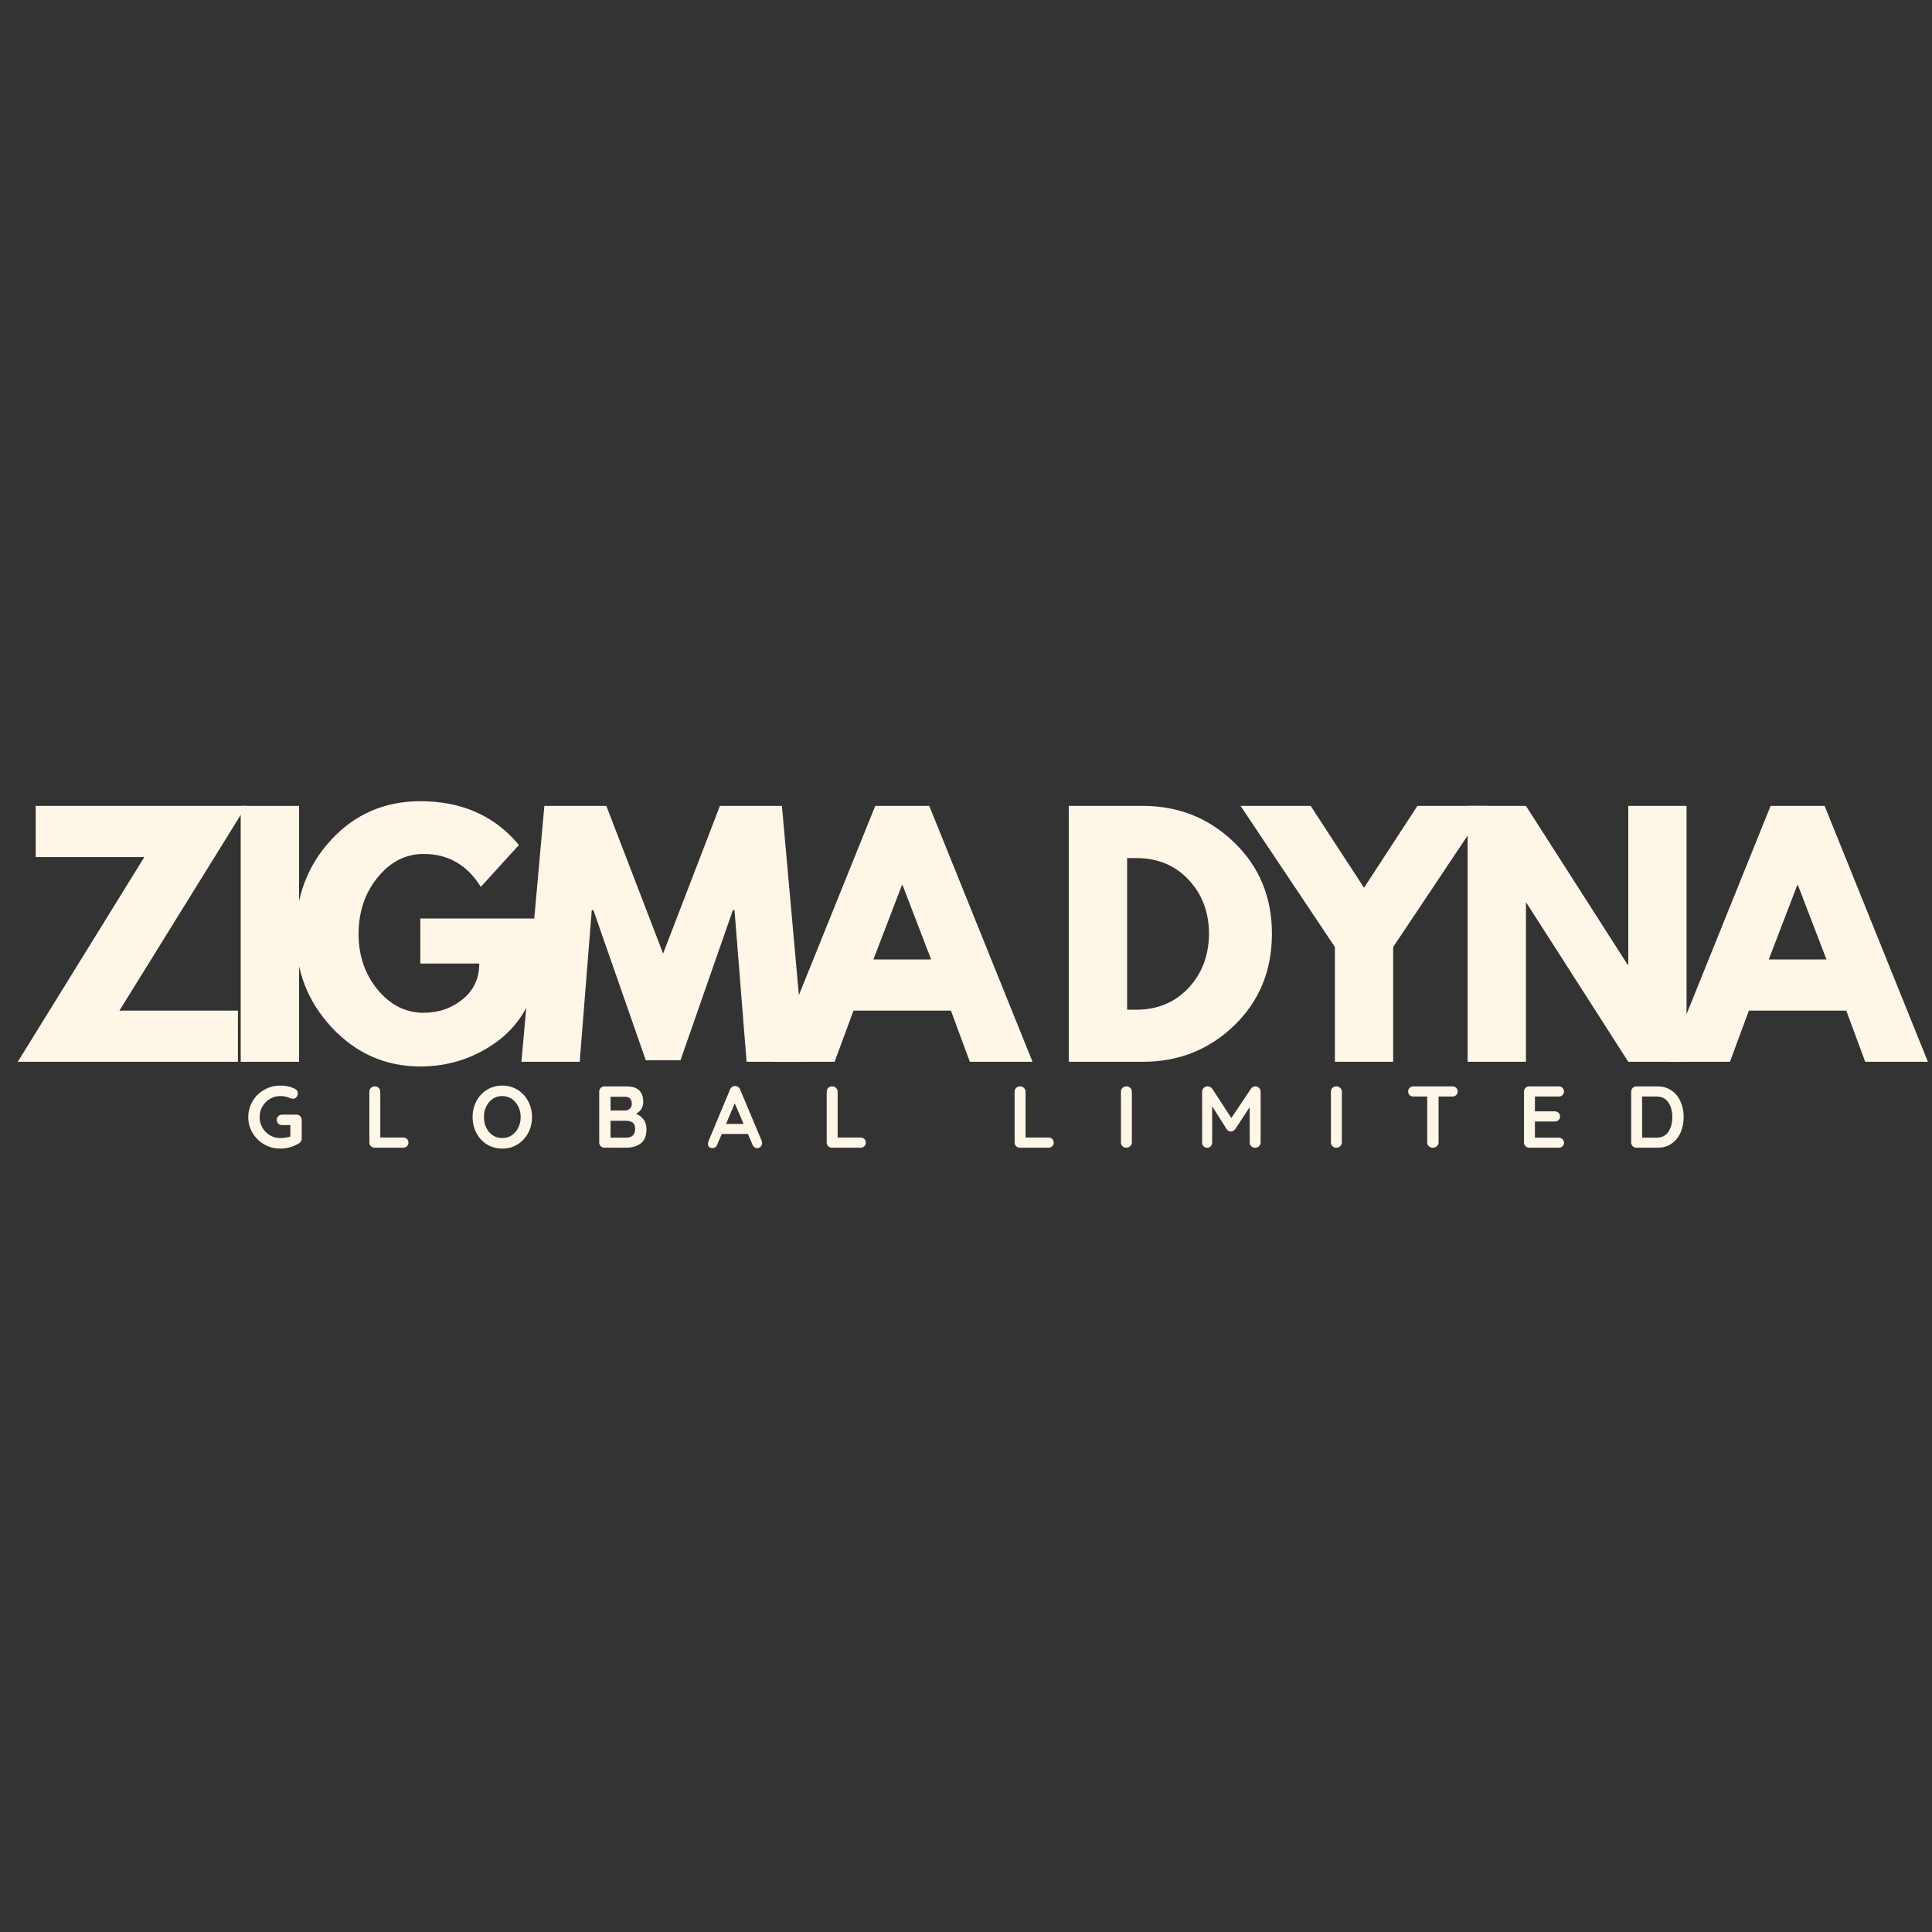
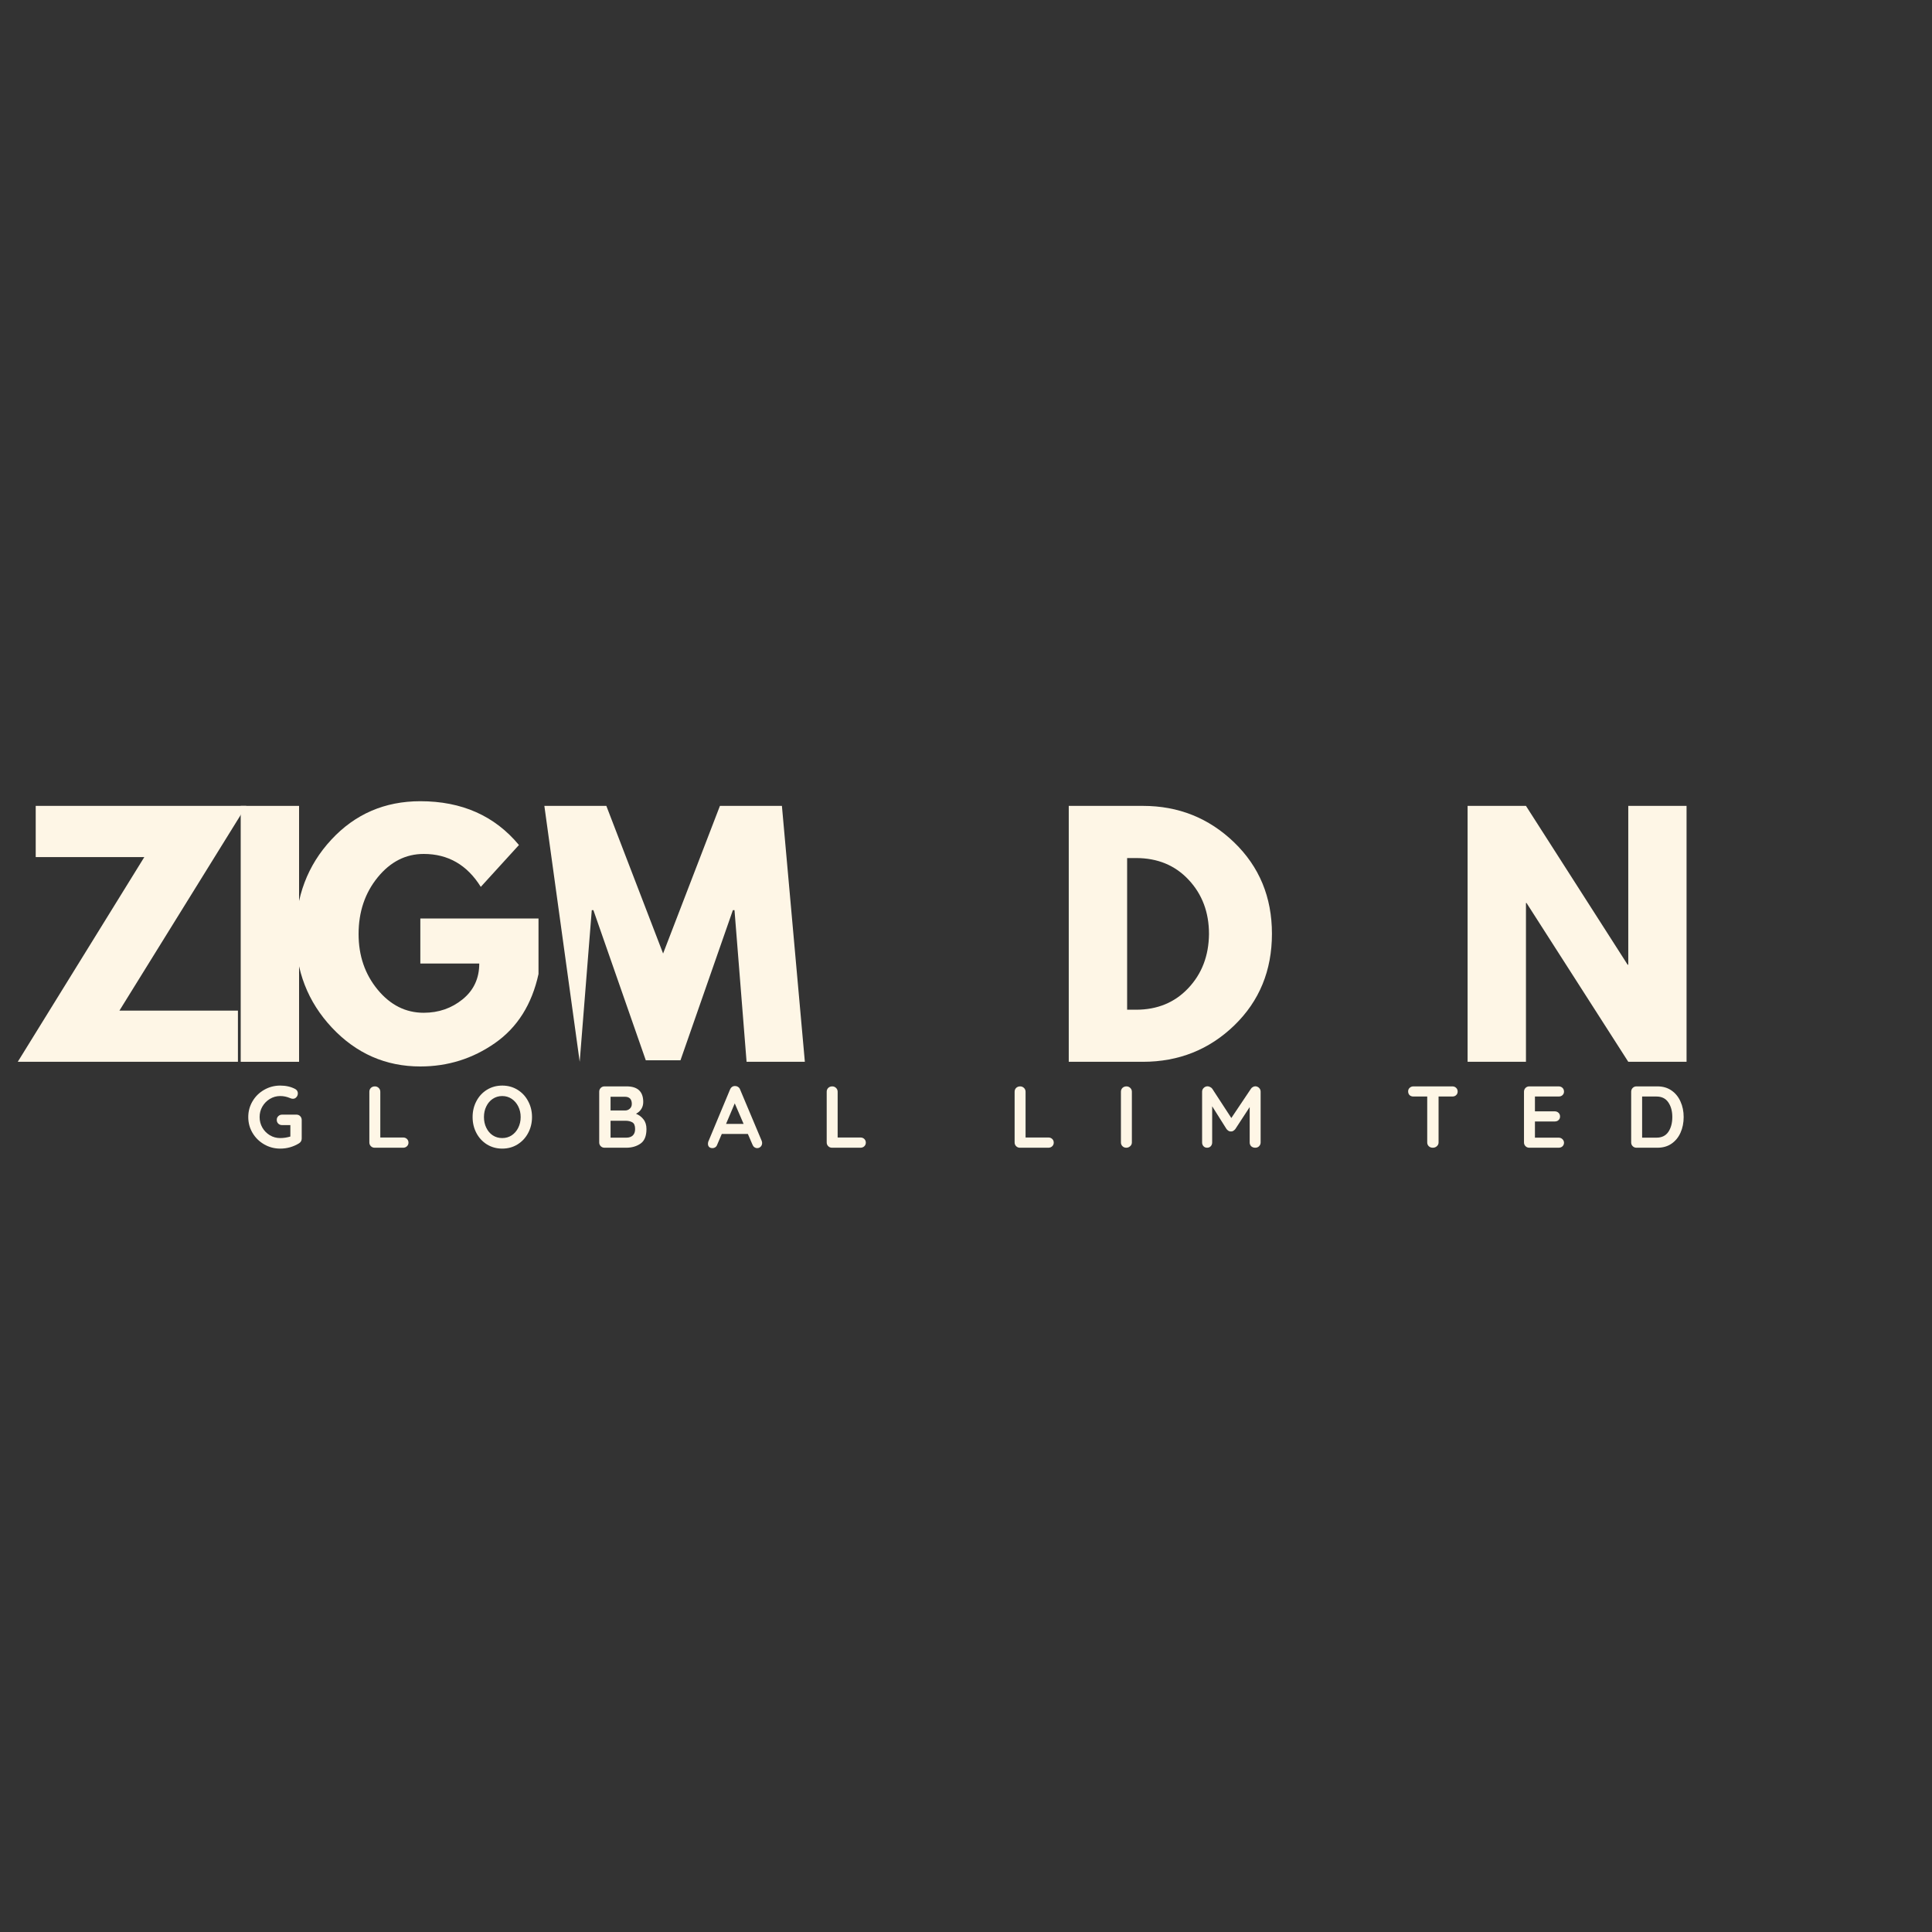
<svg xmlns="http://www.w3.org/2000/svg" width="500" zoomAndPan="magnify" viewBox="0 0 375 375" height="500" preserveAspectRatio="xMidYMid meet" version="1.0">
  <rect x="0" y="0" width="375" height="375" fill="#333333" stroke="none" />
  <defs>
    <g />
  </defs>
  <g fill="#fef6e6" fill-opacity="1">
    <g transform="translate(2.479, 206.094)">
      <g>
        <path d="M 45.328 -49.672 L 20.703 -9.938 L 43.703 -9.938 L 43.703 0 L 0.969 0 L 25.531 -39.734 L 4.453 -39.734 L 4.453 -49.672 Z M 45.328 -49.672 " />
      </g>
    </g>
  </g>
  <g fill="#fef6e6" fill-opacity="1">
    <g transform="translate(43.112, 206.094)">
      <g>
        <path d="M 14.938 -49.672 L 14.938 0 L 3.609 0 L 3.609 -49.672 Z M 14.938 -49.672 " />
      </g>
    </g>
  </g>
  <g fill="#fef6e6" fill-opacity="1">
    <g transform="translate(55.993, 206.094)">
      <g>
        <path d="M 48.531 -27.812 L 48.531 -17.031 C 47.238 -11.133 44.426 -6.672 40.094 -3.641 C 35.758 -0.609 30.926 0.906 25.594 0.906 C 18.883 0.906 13.172 -1.598 8.453 -6.609 C 3.742 -11.629 1.391 -17.691 1.391 -24.797 C 1.391 -32.023 3.695 -38.129 8.312 -43.109 C 12.926 -48.086 18.688 -50.578 25.594 -50.578 C 33.656 -50.578 40.035 -47.742 44.734 -42.078 L 37.328 -33.953 C 34.68 -38.211 30.988 -40.344 26.25 -40.344 C 22.758 -40.344 19.781 -38.828 17.312 -35.797 C 14.844 -32.766 13.609 -29.098 13.609 -24.797 C 13.609 -20.586 14.844 -16.988 17.312 -14 C 19.781 -11.008 22.758 -9.516 26.25 -9.516 C 29.133 -9.516 31.648 -10.383 33.797 -12.125 C 35.953 -13.875 37.031 -16.191 37.031 -19.078 L 25.594 -19.078 L 25.594 -27.812 Z M 48.531 -27.812 " />
      </g>
    </g>
  </g>
  <g fill="#fef6e6" fill-opacity="1">
    <g transform="translate(100.238, 206.094)">
      <g>
-         <path d="M 44.672 0 L 42.328 -29.438 L 42.016 -29.438 L 31.844 -0.297 L 25.109 -0.297 L 14.938 -29.438 L 14.625 -29.438 L 12.281 0 L 0.969 0 L 5.422 -49.672 L 17.453 -49.672 L 28.469 -21.016 L 39.5 -49.672 L 51.531 -49.672 L 55.984 0 Z M 44.672 0 " />
+         <path d="M 44.672 0 L 42.328 -29.438 L 42.016 -29.438 L 31.844 -0.297 L 25.109 -0.297 L 14.938 -29.438 L 14.625 -29.438 L 12.281 0 L 5.422 -49.672 L 17.453 -49.672 L 28.469 -21.016 L 39.5 -49.672 L 51.531 -49.672 L 55.984 0 Z M 44.672 0 " />
      </g>
    </g>
  </g>
  <g fill="#fef6e6" fill-opacity="1">
    <g transform="translate(151.526, 206.094)">
      <g>
-         <path d="M 28.844 -49.672 L 48.891 0 L 36.719 0 L 33.047 -9.938 L 14.141 -9.938 L 10.469 0 L -1.688 0 L 18.359 -49.672 Z M 29.203 -19.859 L 23.656 -34.312 L 23.547 -34.312 L 18 -19.859 Z M 29.203 -19.859 " />
-       </g>
+         </g>
    </g>
  </g>
  <g fill="#fef6e6" fill-opacity="1">
    <g transform="translate(193.062, 206.094)">
      <g />
    </g>
  </g>
  <g fill="#fef6e6" fill-opacity="1">
    <g transform="translate(203.836, 206.094)">
      <g>
        <path d="M 3.609 -49.672 L 18 -49.672 C 24.906 -49.672 30.805 -47.312 35.703 -42.594 C 40.598 -37.875 43.047 -31.961 43.047 -24.859 C 43.047 -17.711 40.609 -11.781 35.734 -7.062 C 30.859 -2.352 24.945 0 18 0 L 3.609 0 Z M 14.938 -10.109 L 16.672 -10.109 C 20.805 -10.109 24.188 -11.504 26.812 -14.297 C 29.445 -17.086 30.785 -20.586 30.828 -24.797 C 30.828 -29.016 29.508 -32.523 26.875 -35.328 C 24.25 -38.141 20.848 -39.547 16.672 -39.547 L 14.938 -39.547 Z M 14.938 -10.109 " />
      </g>
    </g>
  </g>
  <g fill="#fef6e6" fill-opacity="1">
    <g transform="translate(242.603, 206.094)">
      <g>
-         <path d="M -1.812 -49.672 L 11.797 -49.672 L 22.156 -33.781 L 32.516 -49.672 L 46.109 -49.672 L 27.812 -22.281 L 27.812 0 L 16.5 0 L 16.5 -22.281 Z M -1.812 -49.672 " />
-       </g>
+         </g>
    </g>
  </g>
  <g fill="#fef6e6" fill-opacity="1">
    <g transform="translate(281.25, 206.094)">
      <g>
        <path d="M 14.938 -30.828 L 14.938 0 L 3.609 0 L 3.609 -49.672 L 14.938 -49.672 L 34.672 -18.844 L 34.797 -18.844 L 34.797 -49.672 L 46.109 -49.672 L 46.109 0 L 34.797 0 L 15.047 -30.828 Z M 14.938 -30.828 " />
      </g>
    </g>
  </g>
  <g fill="#fef6e6" fill-opacity="1">
    <g transform="translate(325.314, 206.094)">
      <g>
-         <path d="M 28.844 -49.672 L 48.891 0 L 36.719 0 L 33.047 -9.938 L 14.141 -9.938 L 10.469 0 L -1.688 0 L 18.359 -49.672 Z M 29.203 -19.859 L 23.656 -34.312 L 23.547 -34.312 L 18 -19.859 Z M 29.203 -19.859 " />
-       </g>
+         </g>
    </g>
  </g>
  <g fill="#fef6e6" fill-opacity="1">
    <g transform="translate(47.5, 222.772)">
      <g>
        <path d="M 10.047 -6.422 C 10.336 -6.422 10.578 -6.32 10.766 -6.125 C 10.961 -5.926 11.062 -5.68 11.062 -5.391 L 11.062 -1.781 C 11.062 -1.383 10.891 -1.078 10.547 -0.859 C 9.43 -0.172 8.211 0.172 6.891 0.172 C 5.766 0.172 4.723 -0.102 3.766 -0.656 C 2.816 -1.207 2.066 -1.945 1.516 -2.875 C 0.961 -3.812 0.688 -4.836 0.688 -5.953 C 0.688 -7.055 0.961 -8.078 1.516 -9.016 C 2.066 -9.953 2.816 -10.691 3.766 -11.234 C 4.723 -11.785 5.766 -12.062 6.891 -12.062 C 8.004 -12.062 8.977 -11.836 9.812 -11.391 C 9.977 -11.297 10.102 -11.176 10.188 -11.031 C 10.27 -10.883 10.312 -10.727 10.312 -10.562 C 10.312 -10.27 10.219 -10.02 10.031 -9.812 C 9.852 -9.602 9.625 -9.5 9.344 -9.5 C 9.176 -9.5 8.988 -9.547 8.781 -9.641 C 8.176 -9.898 7.547 -10.031 6.891 -10.031 C 6.16 -10.031 5.488 -9.844 4.875 -9.469 C 4.27 -9.102 3.785 -8.609 3.422 -7.984 C 3.066 -7.367 2.891 -6.691 2.891 -5.953 C 2.891 -5.211 3.066 -4.531 3.422 -3.906 C 3.785 -3.281 4.27 -2.785 4.875 -2.422 C 5.488 -2.055 6.16 -1.875 6.891 -1.875 C 7.203 -1.875 7.539 -1.898 7.906 -1.953 C 8.27 -2.016 8.586 -2.086 8.859 -2.172 L 8.859 -4.391 L 7.266 -4.391 C 6.961 -4.391 6.711 -4.484 6.516 -4.672 C 6.316 -4.867 6.219 -5.113 6.219 -5.406 C 6.219 -5.695 6.316 -5.938 6.516 -6.125 C 6.711 -6.32 6.961 -6.422 7.266 -6.422 Z M 10.047 -6.422 " />
      </g>
    </g>
  </g>
  <g fill="#fef6e6" fill-opacity="1">
    <g transform="translate(70.41, 222.772)">
      <g>
        <path d="M 7.844 -1.984 C 8.133 -1.984 8.379 -1.891 8.578 -1.703 C 8.773 -1.516 8.875 -1.273 8.875 -0.984 C 8.875 -0.703 8.773 -0.469 8.578 -0.281 C 8.379 -0.094 8.133 0 7.844 0 L 2.312 0 C 2.02 0 1.773 -0.098 1.578 -0.297 C 1.379 -0.492 1.281 -0.738 1.281 -1.031 L 1.281 -10.859 C 1.281 -11.16 1.379 -11.41 1.578 -11.609 C 1.785 -11.805 2.047 -11.906 2.359 -11.906 C 2.641 -11.906 2.883 -11.805 3.094 -11.609 C 3.301 -11.41 3.406 -11.16 3.406 -10.859 L 3.406 -1.984 Z M 7.844 -1.984 " />
      </g>
    </g>
  </g>
  <g fill="#fef6e6" fill-opacity="1">
    <g transform="translate(91.044, 222.772)">
      <g>
        <path d="M 12.219 -5.953 C 12.219 -4.828 11.969 -3.797 11.469 -2.859 C 10.977 -1.93 10.289 -1.191 9.406 -0.641 C 8.531 -0.098 7.539 0.172 6.438 0.172 C 5.344 0.172 4.352 -0.098 3.469 -0.641 C 2.594 -1.191 1.91 -1.93 1.422 -2.859 C 0.93 -3.797 0.688 -4.828 0.688 -5.953 C 0.688 -7.078 0.93 -8.102 1.422 -9.031 C 1.91 -9.969 2.594 -10.707 3.469 -11.25 C 4.352 -11.789 5.344 -12.062 6.438 -12.062 C 7.539 -12.062 8.531 -11.789 9.406 -11.25 C 10.289 -10.707 10.977 -9.969 11.469 -9.031 C 11.969 -8.102 12.219 -7.078 12.219 -5.953 Z M 10.016 -5.953 C 10.016 -6.711 9.859 -7.398 9.547 -8.016 C 9.242 -8.629 8.82 -9.117 8.281 -9.484 C 7.738 -9.848 7.125 -10.031 6.438 -10.031 C 5.75 -10.031 5.133 -9.848 4.594 -9.484 C 4.062 -9.129 3.645 -8.641 3.344 -8.016 C 3.039 -7.398 2.891 -6.711 2.891 -5.953 C 2.891 -5.191 3.039 -4.5 3.344 -3.875 C 3.645 -3.25 4.062 -2.758 4.594 -2.406 C 5.133 -2.051 5.75 -1.875 6.438 -1.875 C 7.125 -1.875 7.738 -2.051 8.281 -2.406 C 8.82 -2.77 9.242 -3.258 9.547 -3.875 C 9.859 -4.5 10.016 -5.191 10.016 -5.953 Z M 10.016 -5.953 " />
      </g>
    </g>
  </g>
  <g fill="#fef6e6" fill-opacity="1">
    <g transform="translate(115.025, 222.772)">
      <g>
        <path d="M 8.422 -6.594 C 9.016 -6.352 9.5 -5.988 9.875 -5.5 C 10.258 -5.02 10.453 -4.395 10.453 -3.625 C 10.453 -2.27 10.066 -1.328 9.297 -0.797 C 8.523 -0.266 7.609 0 6.547 0 L 2.312 0 C 2.02 0 1.773 -0.098 1.578 -0.297 C 1.379 -0.492 1.281 -0.738 1.281 -1.031 L 1.281 -10.859 C 1.281 -11.16 1.379 -11.41 1.578 -11.609 C 1.773 -11.805 2.02 -11.906 2.312 -11.906 L 6.594 -11.906 C 8.75 -11.906 9.828 -10.895 9.828 -8.875 C 9.828 -8.363 9.703 -7.91 9.453 -7.516 C 9.211 -7.129 8.867 -6.82 8.422 -6.594 Z M 7.609 -8.5 C 7.609 -8.969 7.492 -9.316 7.266 -9.547 C 7.035 -9.773 6.711 -9.891 6.297 -9.891 L 3.484 -9.891 L 3.484 -7.234 L 6.344 -7.234 C 6.676 -7.234 6.969 -7.348 7.219 -7.578 C 7.477 -7.805 7.609 -8.113 7.609 -8.5 Z M 6.547 -1.953 C 7.078 -1.953 7.492 -2.094 7.797 -2.375 C 8.098 -2.664 8.25 -3.082 8.25 -3.625 C 8.25 -4.289 8.07 -4.723 7.719 -4.922 C 7.363 -5.129 6.93 -5.234 6.422 -5.234 L 3.484 -5.234 L 3.484 -1.953 Z M 6.547 -1.953 " />
      </g>
    </g>
  </g>
  <g fill="#fef6e6" fill-opacity="1">
    <g transform="translate(137.239, 222.772)">
      <g>
        <path d="M 10.609 -1.328 C 10.66 -1.18 10.688 -1.047 10.688 -0.922 C 10.688 -0.617 10.586 -0.375 10.391 -0.188 C 10.203 -0.008 9.984 0.078 9.734 0.078 C 9.535 0.078 9.352 0.02 9.188 -0.094 C 9.02 -0.219 8.895 -0.391 8.812 -0.609 L 7.922 -2.672 L 2.859 -2.672 L 1.969 -0.594 C 1.895 -0.375 1.773 -0.207 1.609 -0.094 C 1.441 0.02 1.266 0.078 1.078 0.078 C 0.773 0.078 0.547 0 0.391 -0.156 C 0.242 -0.312 0.172 -0.523 0.172 -0.797 C 0.172 -0.898 0.188 -1.008 0.219 -1.125 L 4.453 -11.281 C 4.547 -11.508 4.68 -11.688 4.859 -11.812 C 5.047 -11.938 5.25 -11.988 5.469 -11.969 C 5.676 -11.969 5.867 -11.906 6.047 -11.781 C 6.223 -11.664 6.348 -11.5 6.422 -11.281 Z M 3.688 -4.625 L 7.094 -4.625 L 5.375 -8.609 Z M 3.688 -4.625 " />
      </g>
    </g>
  </g>
  <g fill="#fef6e6" fill-opacity="1">
    <g transform="translate(159.181, 222.772)">
      <g>
        <path d="M 7.844 -1.984 C 8.133 -1.984 8.379 -1.891 8.578 -1.703 C 8.773 -1.516 8.875 -1.273 8.875 -0.984 C 8.875 -0.703 8.773 -0.469 8.578 -0.281 C 8.379 -0.094 8.133 0 7.844 0 L 2.312 0 C 2.02 0 1.773 -0.098 1.578 -0.297 C 1.379 -0.492 1.281 -0.738 1.281 -1.031 L 1.281 -10.859 C 1.281 -11.16 1.379 -11.41 1.578 -11.609 C 1.785 -11.805 2.047 -11.906 2.359 -11.906 C 2.641 -11.906 2.883 -11.805 3.094 -11.609 C 3.301 -11.41 3.406 -11.16 3.406 -10.859 L 3.406 -1.984 Z M 7.844 -1.984 " />
      </g>
    </g>
  </g>
  <g fill="#fef6e6" fill-opacity="1">
    <g transform="translate(179.815, 222.772)">
      <g />
    </g>
  </g>
  <g fill="#fef6e6" fill-opacity="1">
    <g transform="translate(195.656, 222.772)">
      <g>
        <path d="M 7.844 -1.984 C 8.133 -1.984 8.379 -1.891 8.578 -1.703 C 8.773 -1.516 8.875 -1.273 8.875 -0.984 C 8.875 -0.703 8.773 -0.469 8.578 -0.281 C 8.379 -0.094 8.133 0 7.844 0 L 2.312 0 C 2.02 0 1.773 -0.098 1.578 -0.297 C 1.379 -0.492 1.281 -0.738 1.281 -1.031 L 1.281 -10.859 C 1.281 -11.16 1.379 -11.41 1.578 -11.609 C 1.785 -11.805 2.047 -11.906 2.359 -11.906 C 2.641 -11.906 2.883 -11.805 3.094 -11.609 C 3.301 -11.41 3.406 -11.16 3.406 -10.859 L 3.406 -1.984 Z M 7.844 -1.984 " />
      </g>
    </g>
  </g>
  <g fill="#fef6e6" fill-opacity="1">
    <g transform="translate(216.29, 222.772)">
      <g>
        <path d="M 3.406 -1.031 C 3.406 -0.738 3.297 -0.492 3.078 -0.297 C 2.859 -0.098 2.609 0 2.328 0 C 2.023 0 1.773 -0.098 1.578 -0.297 C 1.379 -0.492 1.281 -0.738 1.281 -1.031 L 1.281 -10.859 C 1.281 -11.16 1.379 -11.41 1.578 -11.609 C 1.785 -11.805 2.047 -11.906 2.359 -11.906 C 2.641 -11.906 2.883 -11.805 3.094 -11.609 C 3.301 -11.41 3.406 -11.16 3.406 -10.859 Z M 3.406 -1.031 " />
      </g>
    </g>
  </g>
  <g fill="#fef6e6" fill-opacity="1">
    <g transform="translate(232.047, 222.772)">
      <g>
        <path d="M 11.594 -11.922 C 11.875 -11.922 12.117 -11.82 12.328 -11.625 C 12.535 -11.426 12.641 -11.176 12.641 -10.875 L 12.641 -1.031 C 12.641 -0.738 12.539 -0.492 12.344 -0.297 C 12.156 -0.098 11.906 0 11.594 0 C 11.281 0 11.02 -0.094 10.812 -0.281 C 10.613 -0.477 10.516 -0.727 10.516 -1.031 L 10.516 -7.891 L 7.719 -3.609 C 7.602 -3.473 7.473 -3.359 7.328 -3.266 C 7.18 -3.18 7.031 -3.145 6.875 -3.156 C 6.719 -3.145 6.566 -3.18 6.422 -3.266 C 6.273 -3.359 6.145 -3.473 6.031 -3.609 L 3.234 -8.047 L 3.234 -1.031 C 3.234 -0.727 3.141 -0.477 2.953 -0.281 C 2.773 -0.094 2.539 0 2.25 0 C 1.957 0 1.723 -0.098 1.547 -0.297 C 1.367 -0.492 1.281 -0.738 1.281 -1.031 L 1.281 -10.875 C 1.281 -11.164 1.383 -11.41 1.594 -11.609 C 1.801 -11.816 2.051 -11.922 2.344 -11.922 C 2.508 -11.922 2.676 -11.875 2.844 -11.781 C 3.02 -11.695 3.156 -11.586 3.25 -11.453 L 6.953 -5.766 L 10.766 -11.453 C 10.848 -11.586 10.969 -11.695 11.125 -11.781 C 11.281 -11.875 11.438 -11.922 11.594 -11.922 Z M 11.594 -11.922 " />
      </g>
    </g>
  </g>
  <g fill="#fef6e6" fill-opacity="1">
    <g transform="translate(257.047, 222.772)">
      <g>
-         <path d="M 3.406 -1.031 C 3.406 -0.738 3.297 -0.492 3.078 -0.297 C 2.859 -0.098 2.609 0 2.328 0 C 2.023 0 1.773 -0.098 1.578 -0.297 C 1.379 -0.492 1.281 -0.738 1.281 -1.031 L 1.281 -10.859 C 1.281 -11.16 1.379 -11.41 1.578 -11.609 C 1.785 -11.805 2.047 -11.906 2.359 -11.906 C 2.641 -11.906 2.883 -11.805 3.094 -11.609 C 3.301 -11.41 3.406 -11.16 3.406 -10.859 Z M 3.406 -1.031 " />
-       </g>
+         </g>
    </g>
  </g>
  <g fill="#fef6e6" fill-opacity="1">
    <g transform="translate(272.804, 222.772)">
      <g>
        <path d="M 9.094 -11.906 C 9.395 -11.906 9.641 -11.812 9.828 -11.625 C 10.023 -11.445 10.125 -11.207 10.125 -10.906 C 10.125 -10.613 10.023 -10.379 9.828 -10.203 C 9.641 -10.023 9.395 -9.938 9.094 -9.938 L 6.422 -9.938 L 6.422 -1.031 C 6.422 -0.738 6.312 -0.492 6.094 -0.297 C 5.883 -0.098 5.617 0 5.297 0 C 4.984 0 4.723 -0.098 4.516 -0.297 C 4.316 -0.492 4.219 -0.738 4.219 -1.031 L 4.219 -9.938 L 1.547 -9.938 C 1.242 -9.938 0.992 -10.023 0.797 -10.203 C 0.609 -10.391 0.516 -10.633 0.516 -10.938 C 0.516 -11.219 0.613 -11.445 0.812 -11.625 C 1.008 -11.812 1.254 -11.906 1.547 -11.906 Z M 9.094 -11.906 " />
      </g>
    </g>
  </g>
  <g fill="#fef6e6" fill-opacity="1">
    <g transform="translate(294.525, 222.772)">
      <g>
        <path d="M 8 -1.953 C 8.301 -1.953 8.551 -1.852 8.75 -1.656 C 8.945 -1.457 9.047 -1.227 9.047 -0.969 C 9.047 -0.688 8.945 -0.453 8.75 -0.266 C 8.551 -0.086 8.301 0 8 0 L 2.312 0 C 2.02 0 1.773 -0.098 1.578 -0.297 C 1.379 -0.492 1.281 -0.738 1.281 -1.031 L 1.281 -10.859 C 1.281 -11.16 1.379 -11.41 1.578 -11.609 C 1.773 -11.805 2.02 -11.906 2.312 -11.906 L 8 -11.906 C 8.301 -11.906 8.551 -11.812 8.75 -11.625 C 8.945 -11.438 9.047 -11.191 9.047 -10.891 C 9.047 -10.609 8.945 -10.379 8.75 -10.203 C 8.562 -10.023 8.312 -9.938 8 -9.938 L 3.406 -9.938 L 3.406 -7.062 L 7.234 -7.062 C 7.535 -7.062 7.785 -6.969 7.984 -6.781 C 8.18 -6.594 8.281 -6.348 8.281 -6.047 C 8.281 -5.766 8.18 -5.535 7.984 -5.359 C 7.797 -5.18 7.547 -5.094 7.234 -5.094 L 3.406 -5.094 L 3.406 -1.953 Z M 8 -1.953 " />
      </g>
    </g>
  </g>
  <g fill="#fef6e6" fill-opacity="1">
    <g transform="translate(315.329, 222.772)">
      <g>
        <path d="M 6.375 -11.906 C 7.438 -11.906 8.348 -11.641 9.109 -11.109 C 9.879 -10.578 10.461 -9.859 10.859 -8.953 C 11.266 -8.055 11.469 -7.055 11.469 -5.953 C 11.469 -4.836 11.266 -3.828 10.859 -2.922 C 10.461 -2.023 9.879 -1.312 9.109 -0.781 C 8.348 -0.258 7.438 0 6.375 0 L 2.312 0 C 2.02 0 1.773 -0.098 1.578 -0.297 C 1.379 -0.492 1.281 -0.738 1.281 -1.031 L 1.281 -10.859 C 1.281 -11.16 1.379 -11.41 1.578 -11.609 C 1.773 -11.805 2.02 -11.906 2.312 -11.906 Z M 6.203 -1.953 C 7.223 -1.953 7.988 -2.328 8.5 -3.078 C 9.008 -3.836 9.266 -4.797 9.266 -5.953 C 9.266 -7.109 9.004 -8.062 8.484 -8.812 C 7.973 -9.562 7.211 -9.938 6.203 -9.938 L 3.406 -9.938 L 3.406 -1.953 Z M 6.203 -1.953 " />
      </g>
    </g>
  </g>
</svg>